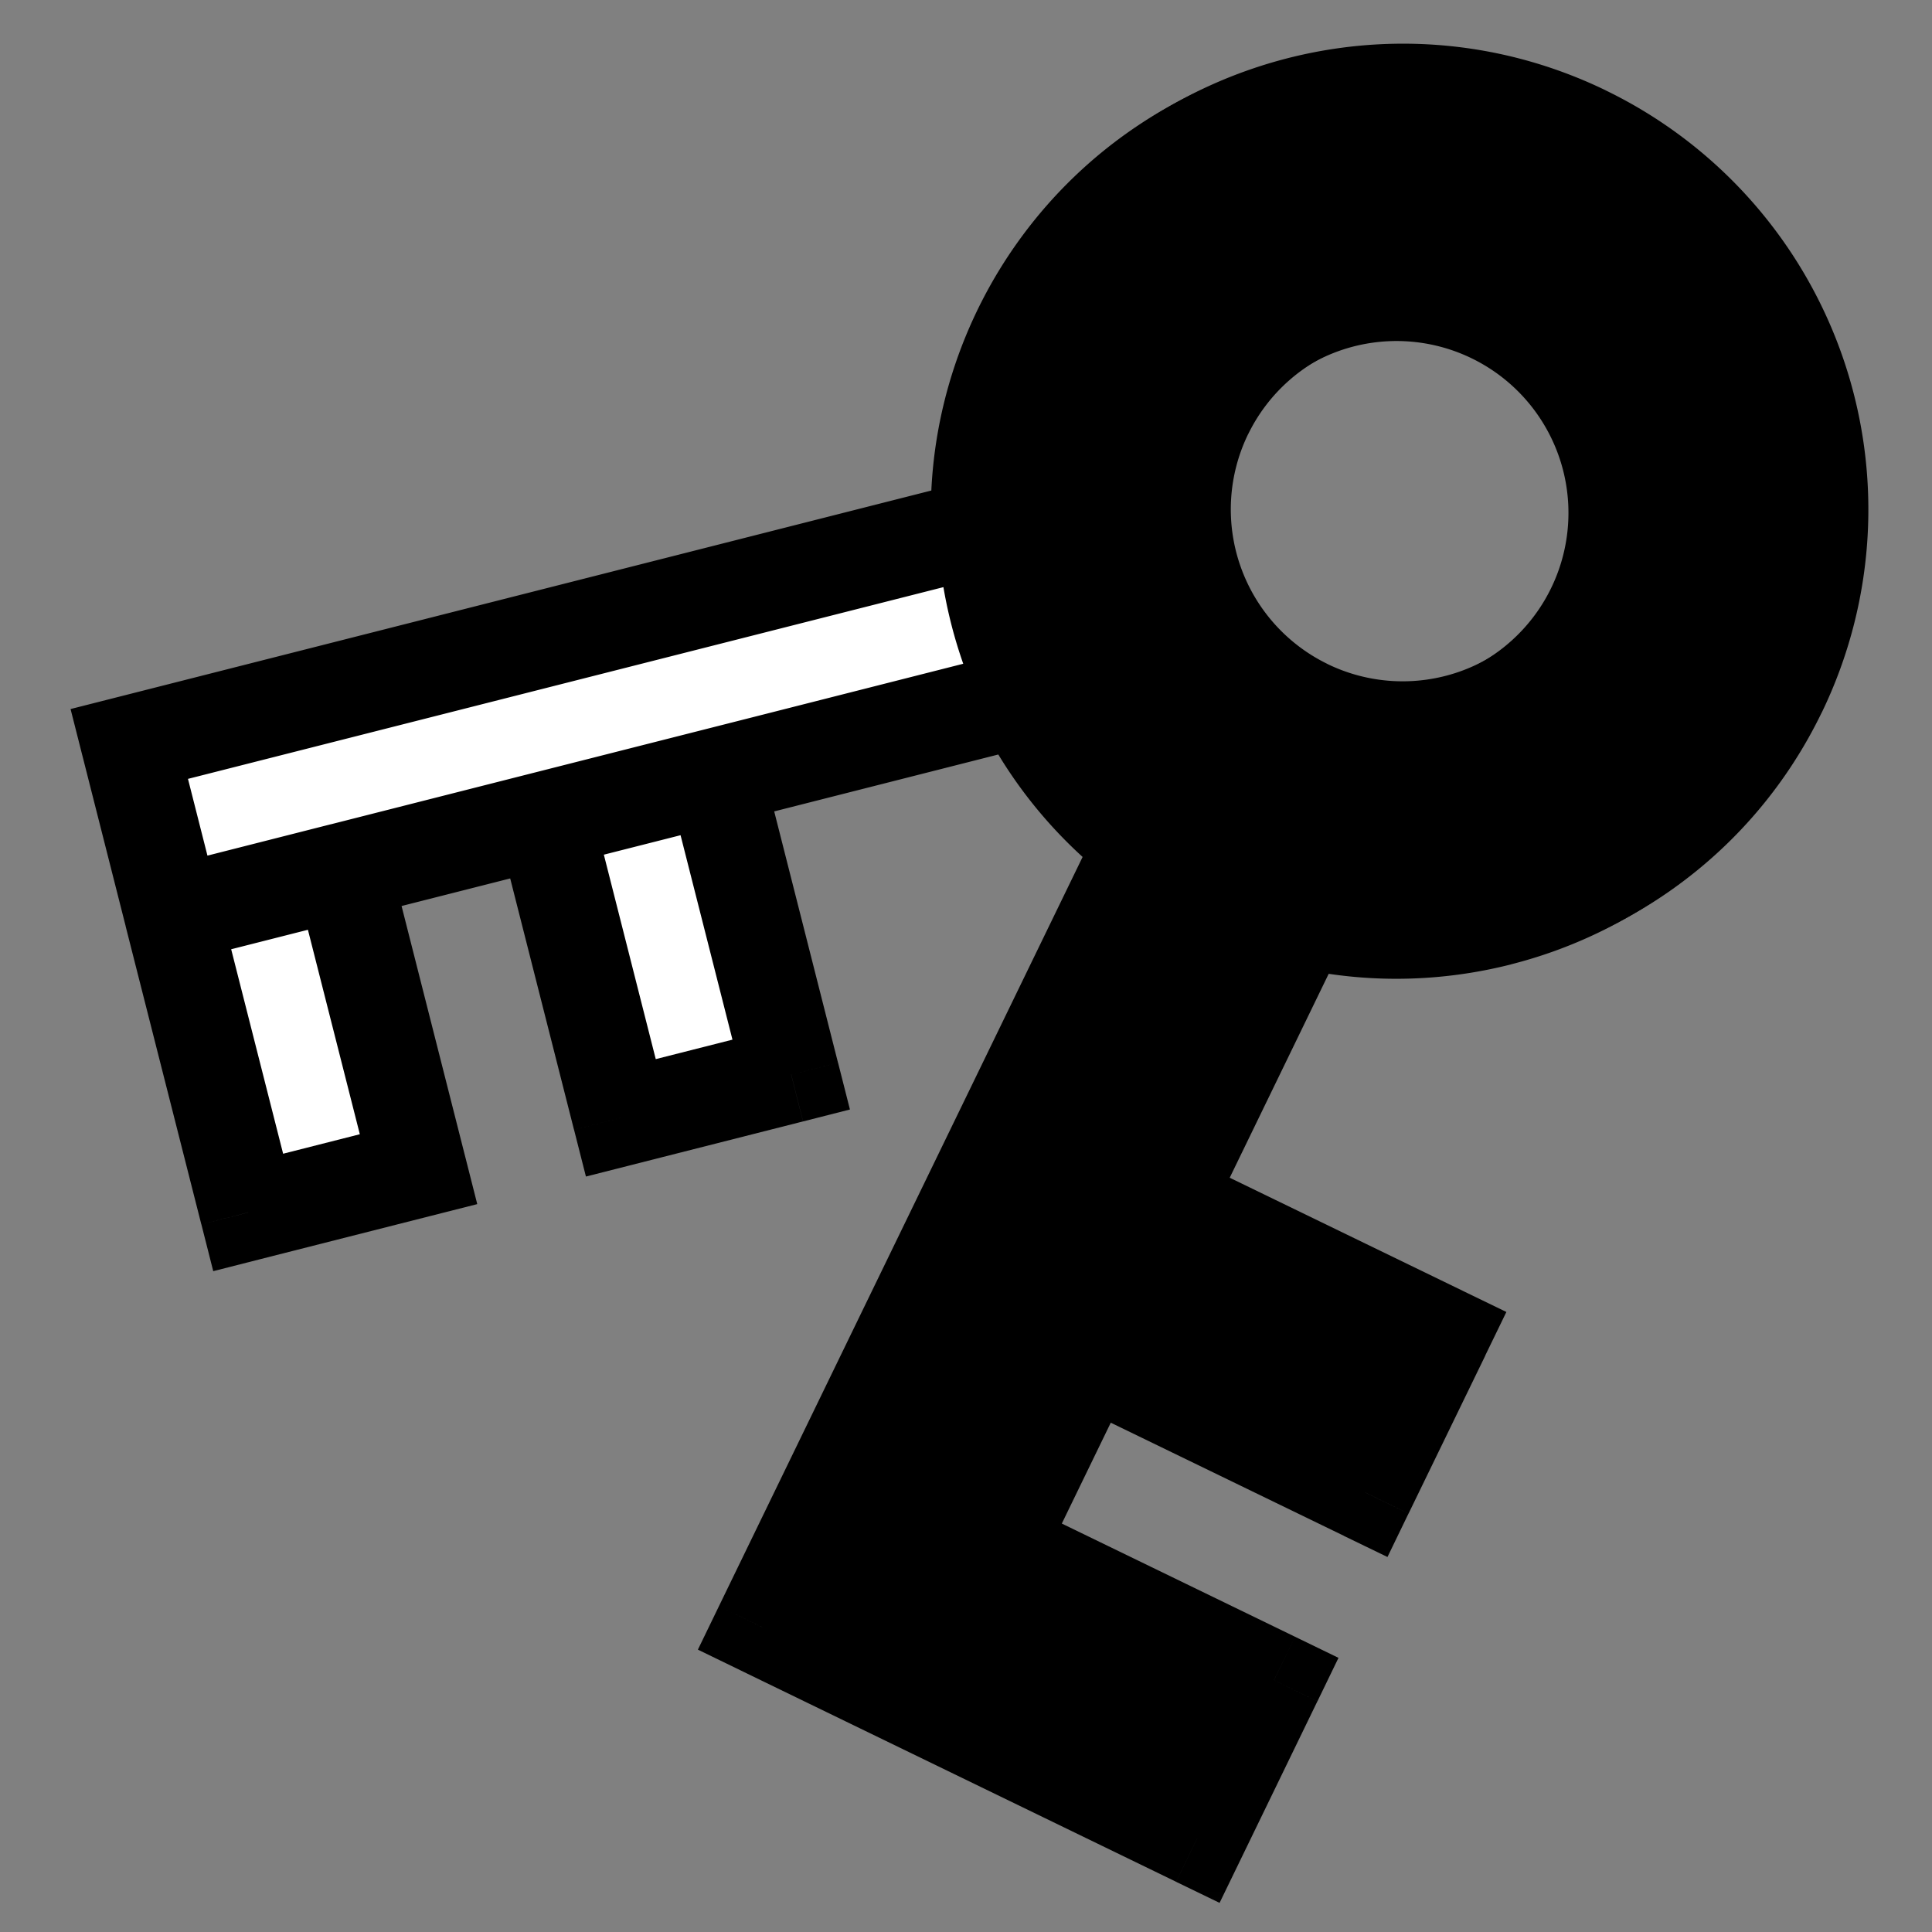
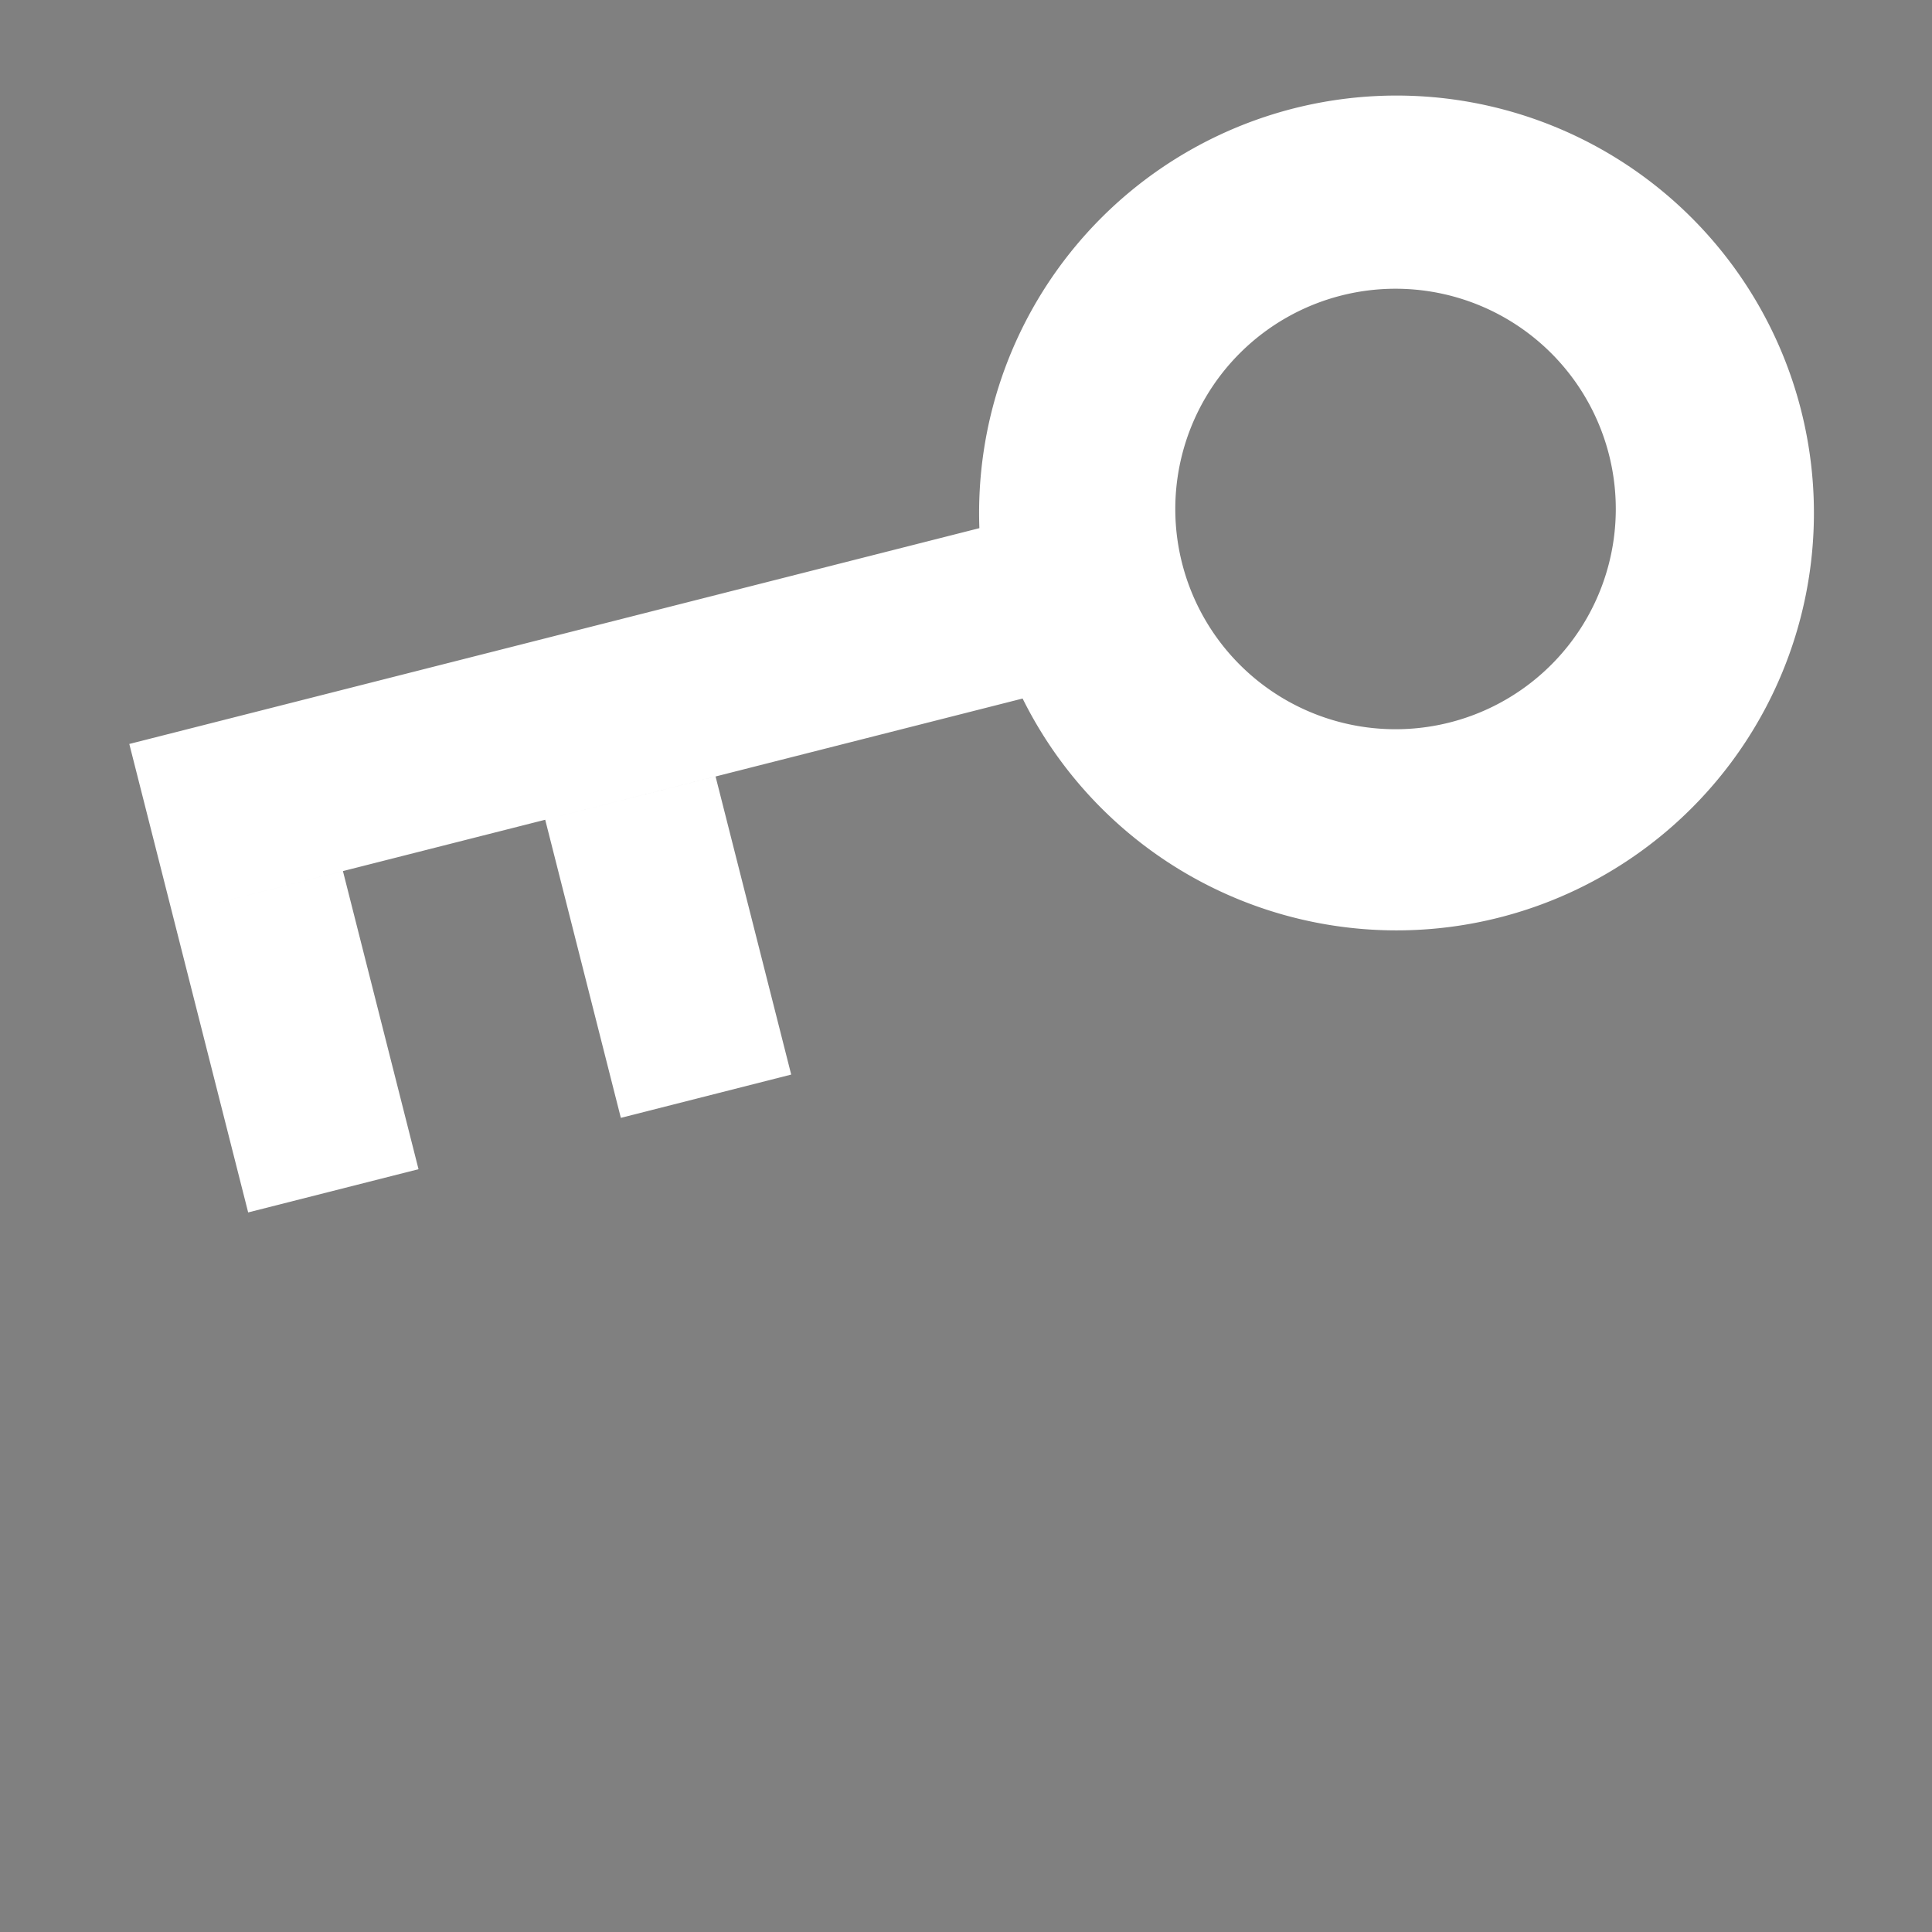
<svg xmlns="http://www.w3.org/2000/svg" width="40" height="40" viewBox="0 0 40 40" fill="none">
  <rect x="0" y="0" width="40" height="40" fill="#808080" stroke="none" />
  <g clip-path="url(#clip0_2413_60076)">
    <mask id="path-1-outside-1_2413_60076" maskUnits="userSpaceOnUse" x="-.945" y="-1.098" width="41.753" height="28.735" fill="#000">
      <path fill="#fff" d="M-.945-1.098h41.753v28.735H-.945z" />
      <path fill-rule="evenodd" clip-rule="evenodd" d="M21.172 14.462a8.642 8.642 0 10-.895-3.527l-17.6 4.468.895 3.527 1.566 6.172 3.527-.895L7.1 18.035l-3.527.895 7.715-1.958 1.566 6.172 3.527-.896-1.566-6.172-3.527.896 9.885-2.51zm3.323-2.72a4.56 4.56 0 118.838-2.244 4.56 4.56 0 01-8.838 2.244z" />
    </mask>
    <path fill-rule="evenodd" clip-rule="evenodd" d="M21.172 14.462a8.642 8.642 0 10-.895-3.527l-17.6 4.468.895 3.527 1.566 6.172 3.527-.895L7.1 18.035l-3.527.895 7.715-1.958 1.566 6.172 3.527-.896-1.566-6.172-3.527.896 9.885-2.51zm3.323-2.72a4.56 4.56 0 118.838-2.244 4.56 4.56 0 01-8.838 2.244z" fill="#fff" />
-     <path d="M21.172 14.462l.896-.443-.359-.725-.784.2.247.968zm-.896-3.527l.246.97.784-.2-.03-.807-1 .037zm-17.6 4.468l-.246-.969-.969.246.246.97.97-.247zm2.462 9.7l-.969.245.246.97.97-.247-.247-.969zm3.527-.896l.246.969.97-.246-.246-.97-.97.247zM7.1 18.035l.969-.246-.246-.97-.97.247.247.969zm5.754 5.109l-.969.246.246.969.97-.246-.247-.97zm3.527-.896l.246.97.97-.247-.246-.969-.97.246zm-1.566-6.172l.969-.246-.246-.969-.97.246.246.97zm15.98 1.95a7.645 7.645 0 01-8.726-4.007l-1.793.887c1.974 3.988 6.524 6.199 11.012 5.06l-.493-1.94zm5.527-9.286a7.642 7.642 0 01-5.527 9.287l.492 1.938A9.642 9.642 0 0038.26 8.247l-1.939.493zm-9.287-5.527A7.642 7.642 0 0136.32 8.74l1.939-.493a9.642 9.642 0 00-11.718-6.973l.492 1.939zm-5.758 7.685a7.645 7.645 0 015.758-7.685l-.492-1.939c-4.488 1.14-7.432 5.253-7.265 9.699l1.998-.075zM2.922 16.372l17.6-4.467-.492-1.939-17.6 4.468.492 1.938zm1.619 2.312l-.895-3.527-1.939.492.895 3.527 1.939-.492zm1.567 6.172L4.54 18.684l-1.939.492 1.567 6.172 1.939-.492zm2.311-1.619l-3.527.896.492 1.938 3.527-.895-.492-1.938zm-2.29-4.956l1.567 6.172 1.939-.492-1.567-6.172-1.939.492zm-2.311 1.618l3.527-.895-.493-1.939-3.526.896.492 1.938zm7.223-3.897l-7.715 1.959.492 1.938 7.715-1.958-.492-1.939zm2.782 6.896l-1.567-6.172-1.939.492 1.567 6.172 1.939-.492zm2.311-1.619l-3.527.895.493 1.939 3.526-.895-.492-1.939zm-2.29-4.957l1.567 6.172 1.939-.492-1.567-6.172-1.939.492zm-2.311 1.619l3.527-.895-.492-1.939-3.527.895.492 1.939zm9.392-4.448l-9.884 2.51.492 1.938 9.885-2.51-.493-1.938zm6.621-8.261a5.56 5.56 0 00-4.02 6.756l1.939-.492a3.559 3.559 0 012.573-4.326l-.492-1.938zm6.756 4.02a5.56 5.56 0 00-6.756-4.02l.492 1.938a3.56 3.56 0 014.326 2.574l1.938-.492zm-4.02 6.756a5.56 5.56 0 004.02-6.756l-1.938.492a3.56 3.56 0 01-2.574 4.325l.492 1.939zm-6.756-4.02a5.56 5.56 0 006.756 4.02l-.492-1.938a3.559 3.559 0 01-4.325-2.575l-1.94.493z" fill="#000" mask="url(#path-1-outside-1_2413_60076)" />
    <mask id="path-3-outside-2_2413_60076" maskUnits="userSpaceOnUse" x="7.983" y="-2.336" width="34.585" height="42.919" fill="#000">
-       <path fill="#fff" d="M7.983-2.336h34.585v42.919H7.983z" />
-       <path fill-rule="evenodd" clip-rule="evenodd" d="M26.987 18.945a8.642 8.642 0 10-5.722-12.17 8.645 8.645 0 002.449 10.58l-7.93 16.336 3.274 1.589 5.729 2.78 1.589-3.273-5.729-2.78-1.589 3.273 3.476-7.16 5.729 2.78 1.588-3.274-5.728-2.78-1.589 3.273 4.453-9.174zm.062-4.295a4.56 4.56 0 113.982-8.203 4.56 4.56 0 01-3.982 8.203z" />
-     </mask>
-     <path fill-rule="evenodd" clip-rule="evenodd" d="M26.987 18.945a8.642 8.642 0 10-5.722-12.17 8.645 8.645 0 002.449 10.58l-7.93 16.336 3.274 1.589 5.729 2.78 1.589-3.273-5.729-2.78-1.589 3.273 3.476-7.16 5.729 2.78 1.588-3.274-5.728-2.78-1.589 3.273 4.453-9.174zm.062-4.295a4.56 4.56 0 113.982-8.203 4.56 4.56 0 01-3.982 8.203z" fill="#000" />
+       </mask>
    <path d="M26.987 18.945l.239-.972-.786-.192-.353.727.9.437zm-3.273-1.59l.9.437.352-.727-.637-.498-.615.789zm-7.93 16.336l-.899-.437-.436.9.9.437.436-.9zm9.003 4.37l-.437.9.9.436.437-.9-.9-.437zm1.589-3.274l.9.437.436-.9-.9-.437-.436.9zm-5.729-2.78l.437-.9-.9-.437-.436.9.9.437zm7.616-1.107l-.437.9.9.436.436-.9-.9-.436zm1.588-3.274l.9.437.437-.9-.9-.436-.437.9zm-5.728-2.78l.436-.9-.9-.437-.436.9.9.437zm11.792-10.961a7.645 7.645 0 01-8.69 4.088l-.476 1.943c4.32 1.06 8.944-.992 10.965-5.158l-1.799-.873zM32.377 3.673a7.642 7.642 0 013.538 10.212l1.8.873A9.642 9.642 0 0033.25 1.874l-.873 1.8zM22.165 7.211a7.642 7.642 0 0110.212-3.538l.873-1.8C28.46-.45 22.691 1.548 20.366 6.339l1.8.873zm2.164 9.356a7.645 7.645 0 01-2.164-9.356l-1.8-.873c-2.02 4.165-.774 9.067 2.733 11.806l1.231-1.577zm-7.645 17.56l7.93-16.335-1.8-.873-7.929 16.335 1.8.874zm2.811.253l-3.274-1.589-.873 1.8 3.274 1.589.873-1.8zm5.729 2.78l-5.729-2.78-.873 1.8 5.728 2.78.874-1.8zm.252-2.81l-1.589 3.274 1.8.873 1.588-3.273-1.799-.874zm-5.265-1.444l5.728 2.78.873-1.799-5.728-2.78-.873 1.8zm-.253 2.81l1.589-3.273-1.8-.873-1.588 3.273 1.799.874zm1.676-8.034l-3.475 7.161 1.799.874 3.476-7.161-1.8-.873zM28.7 30l-5.728-2.78-.874 1.799 5.729 2.78L28.7 30zm.253-2.81l-1.59 3.273 1.8.873 1.59-3.273-1.8-.873zm-5.266-1.445l5.729 2.78.873-1.798-5.729-2.78-.873 1.798zm-.252 2.81l1.588-3.273-1.799-.873-1.589 3.274 1.8.873zm2.653-10.047l-4.453 9.175 1.8.873 4.453-9.175-1.8-.873zM24.04 8.12a5.56 5.56 0 002.574 7.428l.873-1.8a3.56 3.56 0 01-1.648-4.755L24.04 8.12zm7.428-2.574A5.56 5.56 0 0024.04 8.12l1.8.873a3.56 3.56 0 014.755-1.648l.873-1.799zm2.574 7.429a5.56 5.56 0 00-2.573-7.429l-.874 1.8a3.56 3.56 0 011.648 4.755l1.8.873zm-7.428 2.573a5.56 5.56 0 007.428-2.573l-1.8-.874a3.559 3.559 0 01-4.755 1.648l-.873 1.8z" fill="#000" mask="url(#path-3-outside-2_2413_60076)" />
  </g>
  <defs>
    <clipPath id="clip0_2413_60076">
      <path fill="#fff" d="M0 0h40v40H0z" />
    </clipPath>
  </defs>
</svg>